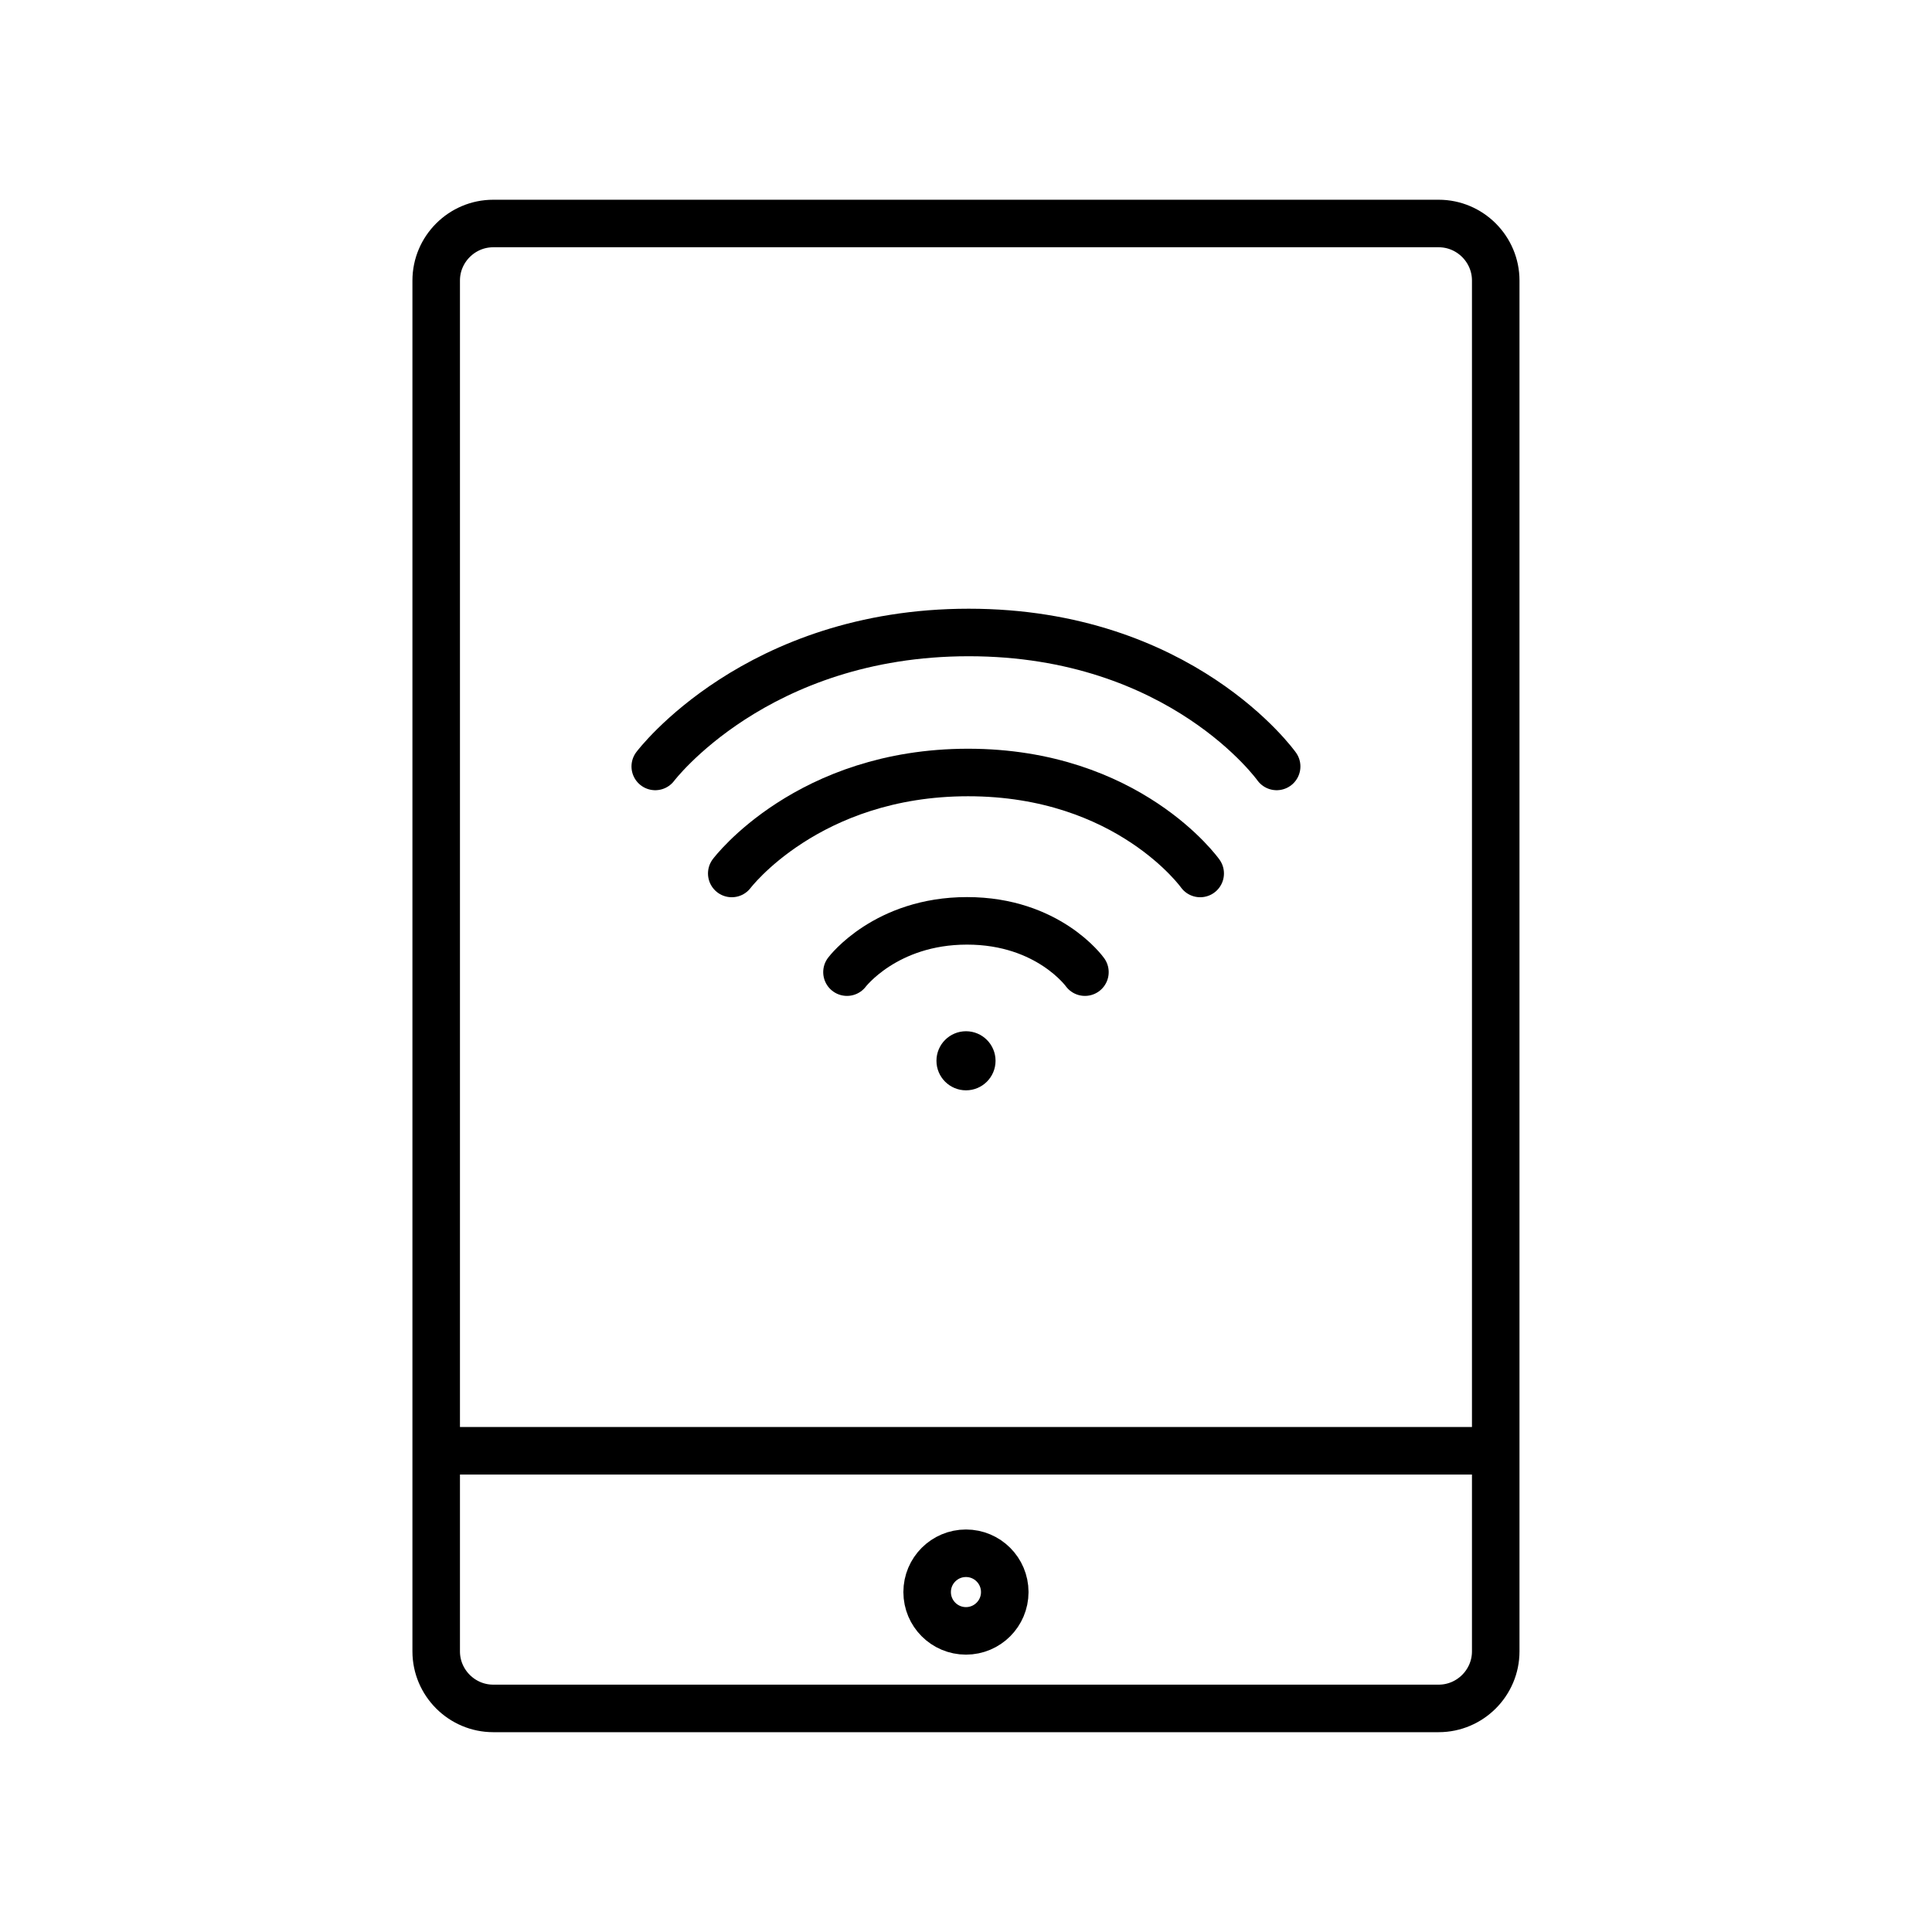
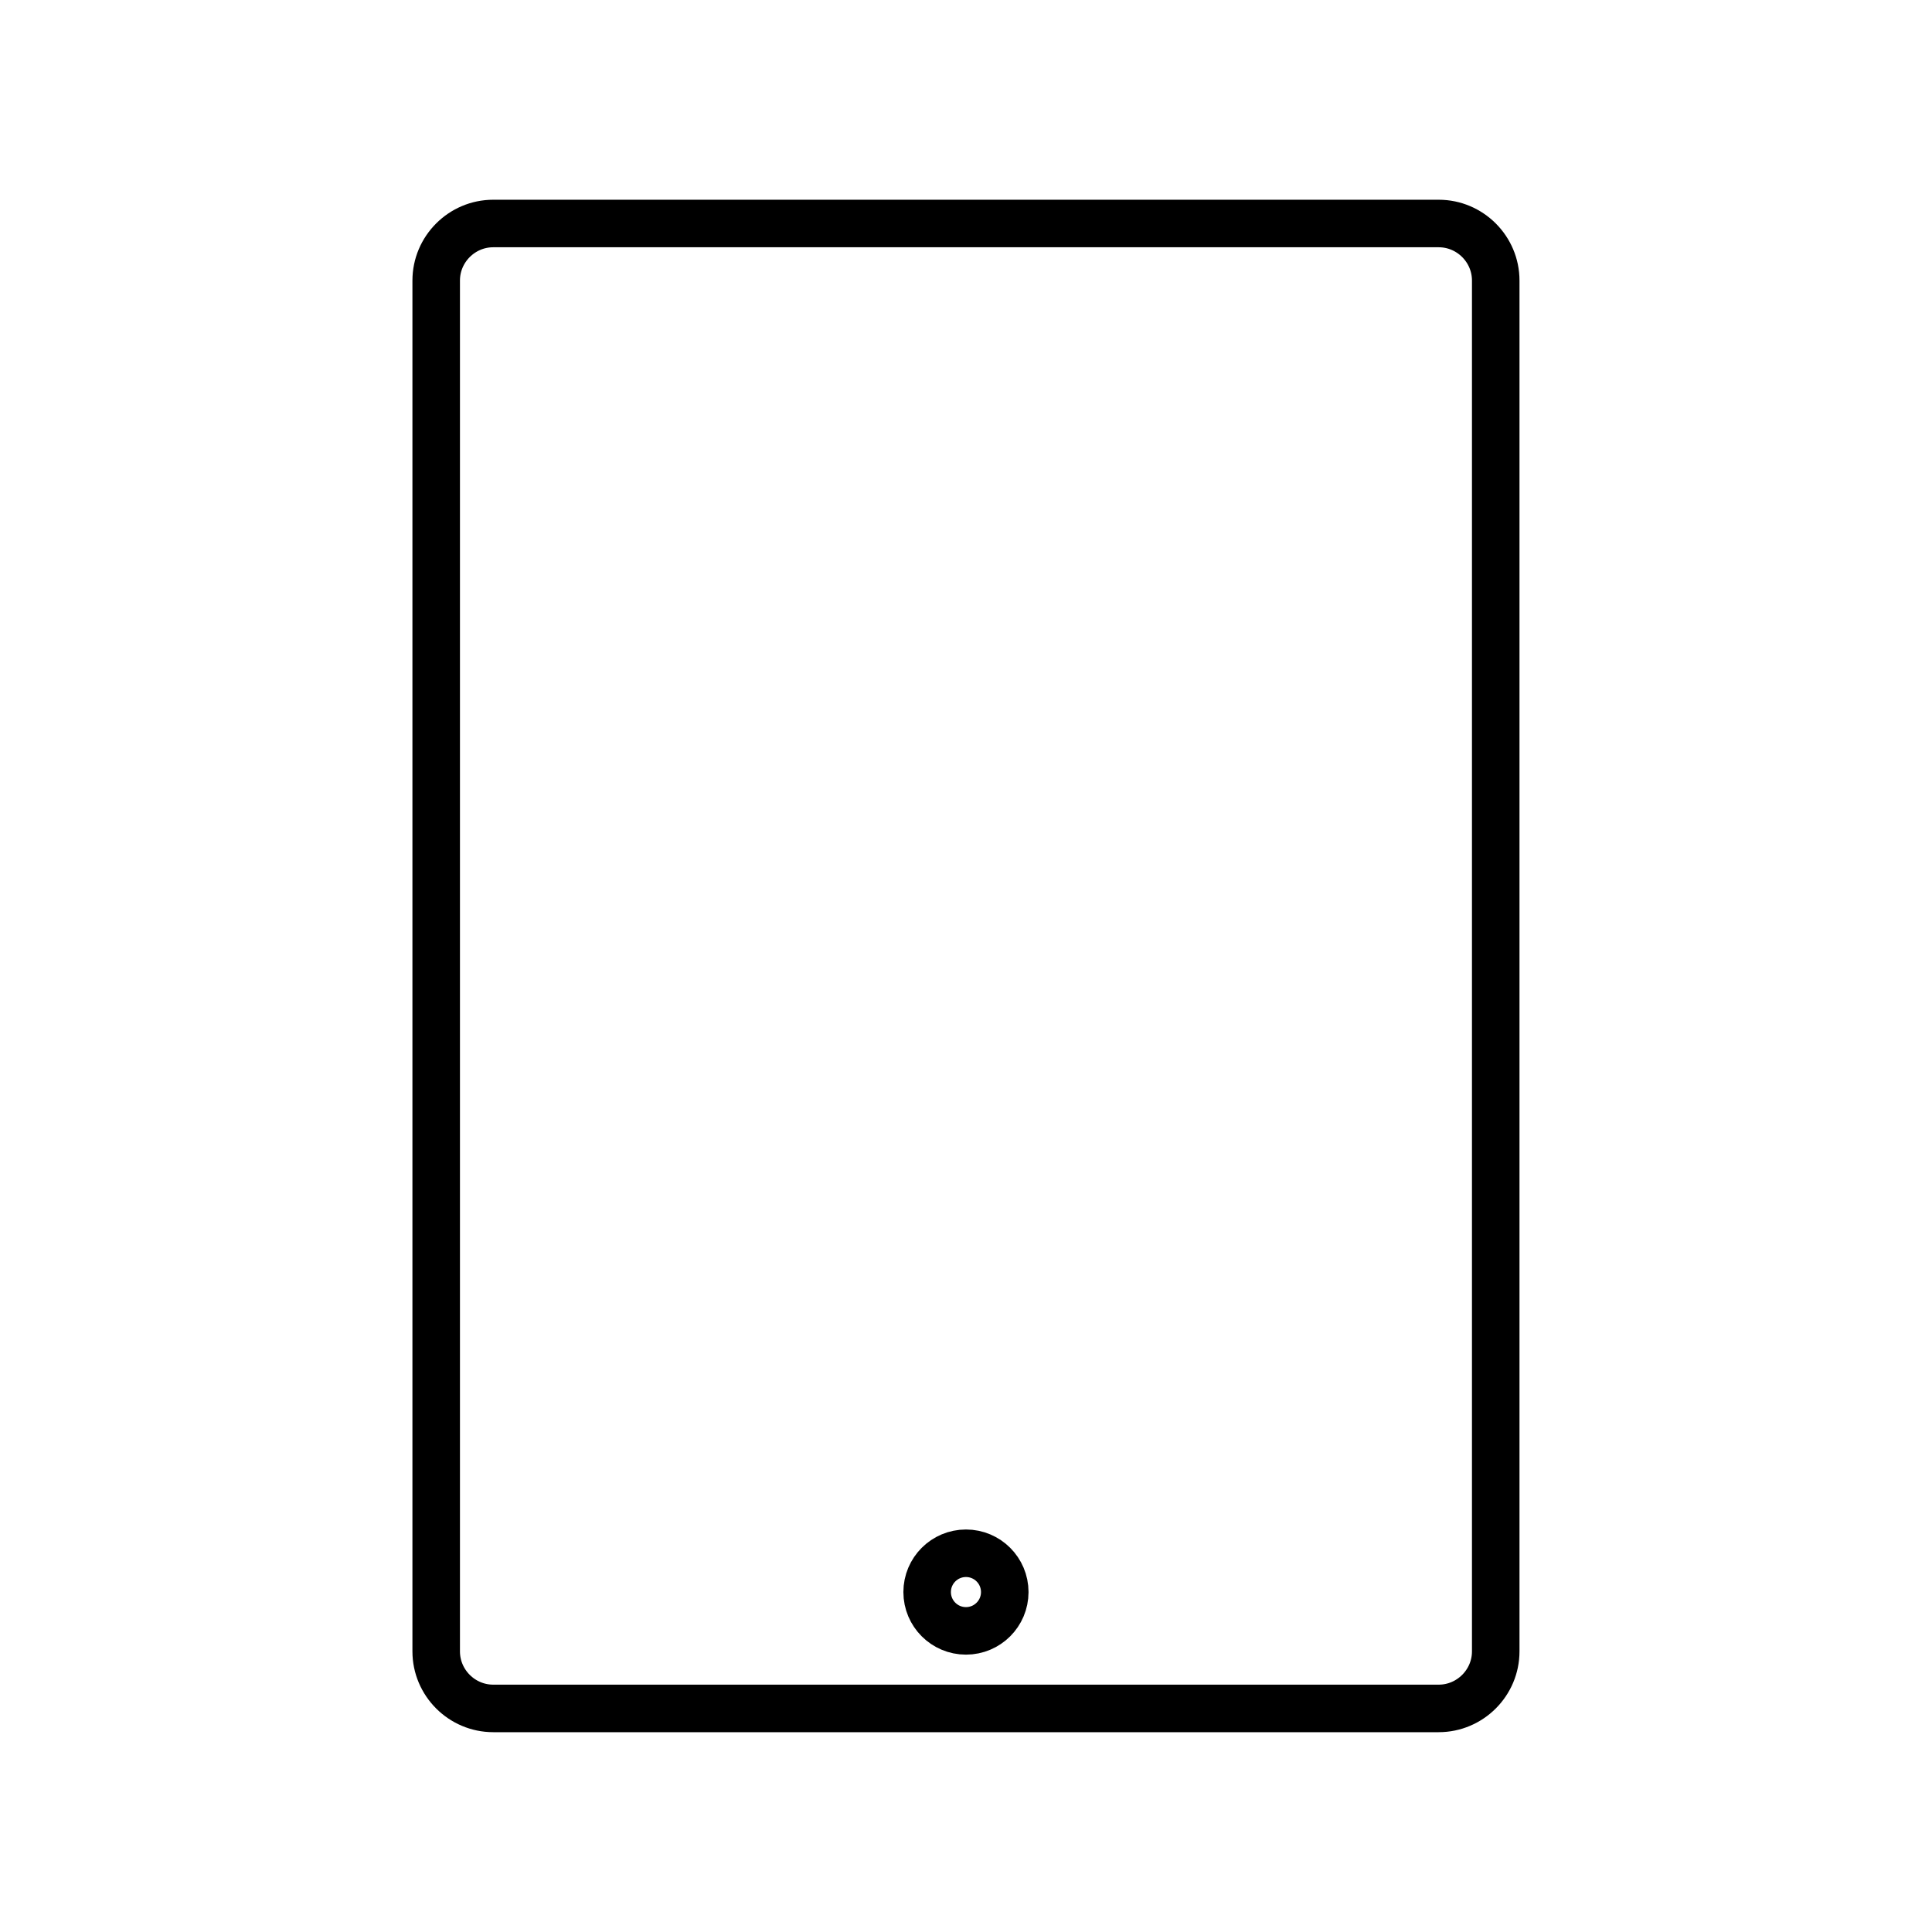
<svg xmlns="http://www.w3.org/2000/svg" width="800px" height="800px" version="1.1" viewBox="144 144 512 512">
  <path transform="matrix(5.038 0 0 5.038 148.09 148.09)" d="m77.867 86.055c0 1.65-1.35 3-3 3h-49.734c-1.65 0-3-1.35-3-3v-72.11c0-1.65 1.35-3 3-3h49.734c1.65 0 3 1.35 3 3zm0 0" fill="none" stroke="#000000" stroke-linecap="round" stroke-linejoin="round" stroke-miterlimit="10" stroke-width="2.5" />
  <path transform="matrix(5.038 0 0 5.038 148.09 148.09)" d="m52.041 82.935c0 1.127-0.914 2.041-2.041 2.041-1.127 0-2.042-0.914-2.042-2.041 0-1.127 0.914-2.042 2.042-2.042 1.127 0 2.041 0.914 2.041 2.042" fill="none" stroke="#000000" stroke-linecap="round" stroke-linejoin="round" stroke-miterlimit="10" stroke-width="2.5" />
-   <path transform="matrix(5.038 0 0 5.038 148.09 148.09)" d="m22.559 75.502h54.882" fill="none" stroke="#000000" stroke-linecap="round" stroke-linejoin="round" stroke-miterlimit="10" stroke-width="2.5" />
-   <path transform="matrix(5.038 0 0 5.038 148.09 148.09)" d="m33.656 39.505s5.303-7.047 16.491-7.047c11.188 0 16.196 7.047 16.196 7.047" fill="none" stroke="#000000" stroke-linecap="round" stroke-linejoin="round" stroke-miterlimit="10" stroke-width="2.5" />
-   <path transform="matrix(5.038 0 0 5.038 148.09 148.09)" d="m37.68 45.135s3.998-5.312 12.432-5.312 12.209 5.312 12.209 5.312" fill="none" stroke="#000000" stroke-linecap="round" stroke-linejoin="round" stroke-miterlimit="10" stroke-width="2.5" />
-   <path transform="matrix(5.038 0 0 5.038 148.09 148.09)" d="m43.741 50.325s2.031-2.698 6.315-2.698c4.284 0 6.202 2.698 6.202 2.698" fill="none" stroke="#000000" stroke-linecap="round" stroke-linejoin="round" stroke-miterlimit="10" stroke-width="2.5" />
-   <path d="m407.83 425.12c0 4.324-3.504 7.828-7.828 7.828s-7.832-3.504-7.832-7.828 3.508-7.832 7.832-7.832 7.828 3.508 7.828 7.832" />
</svg>